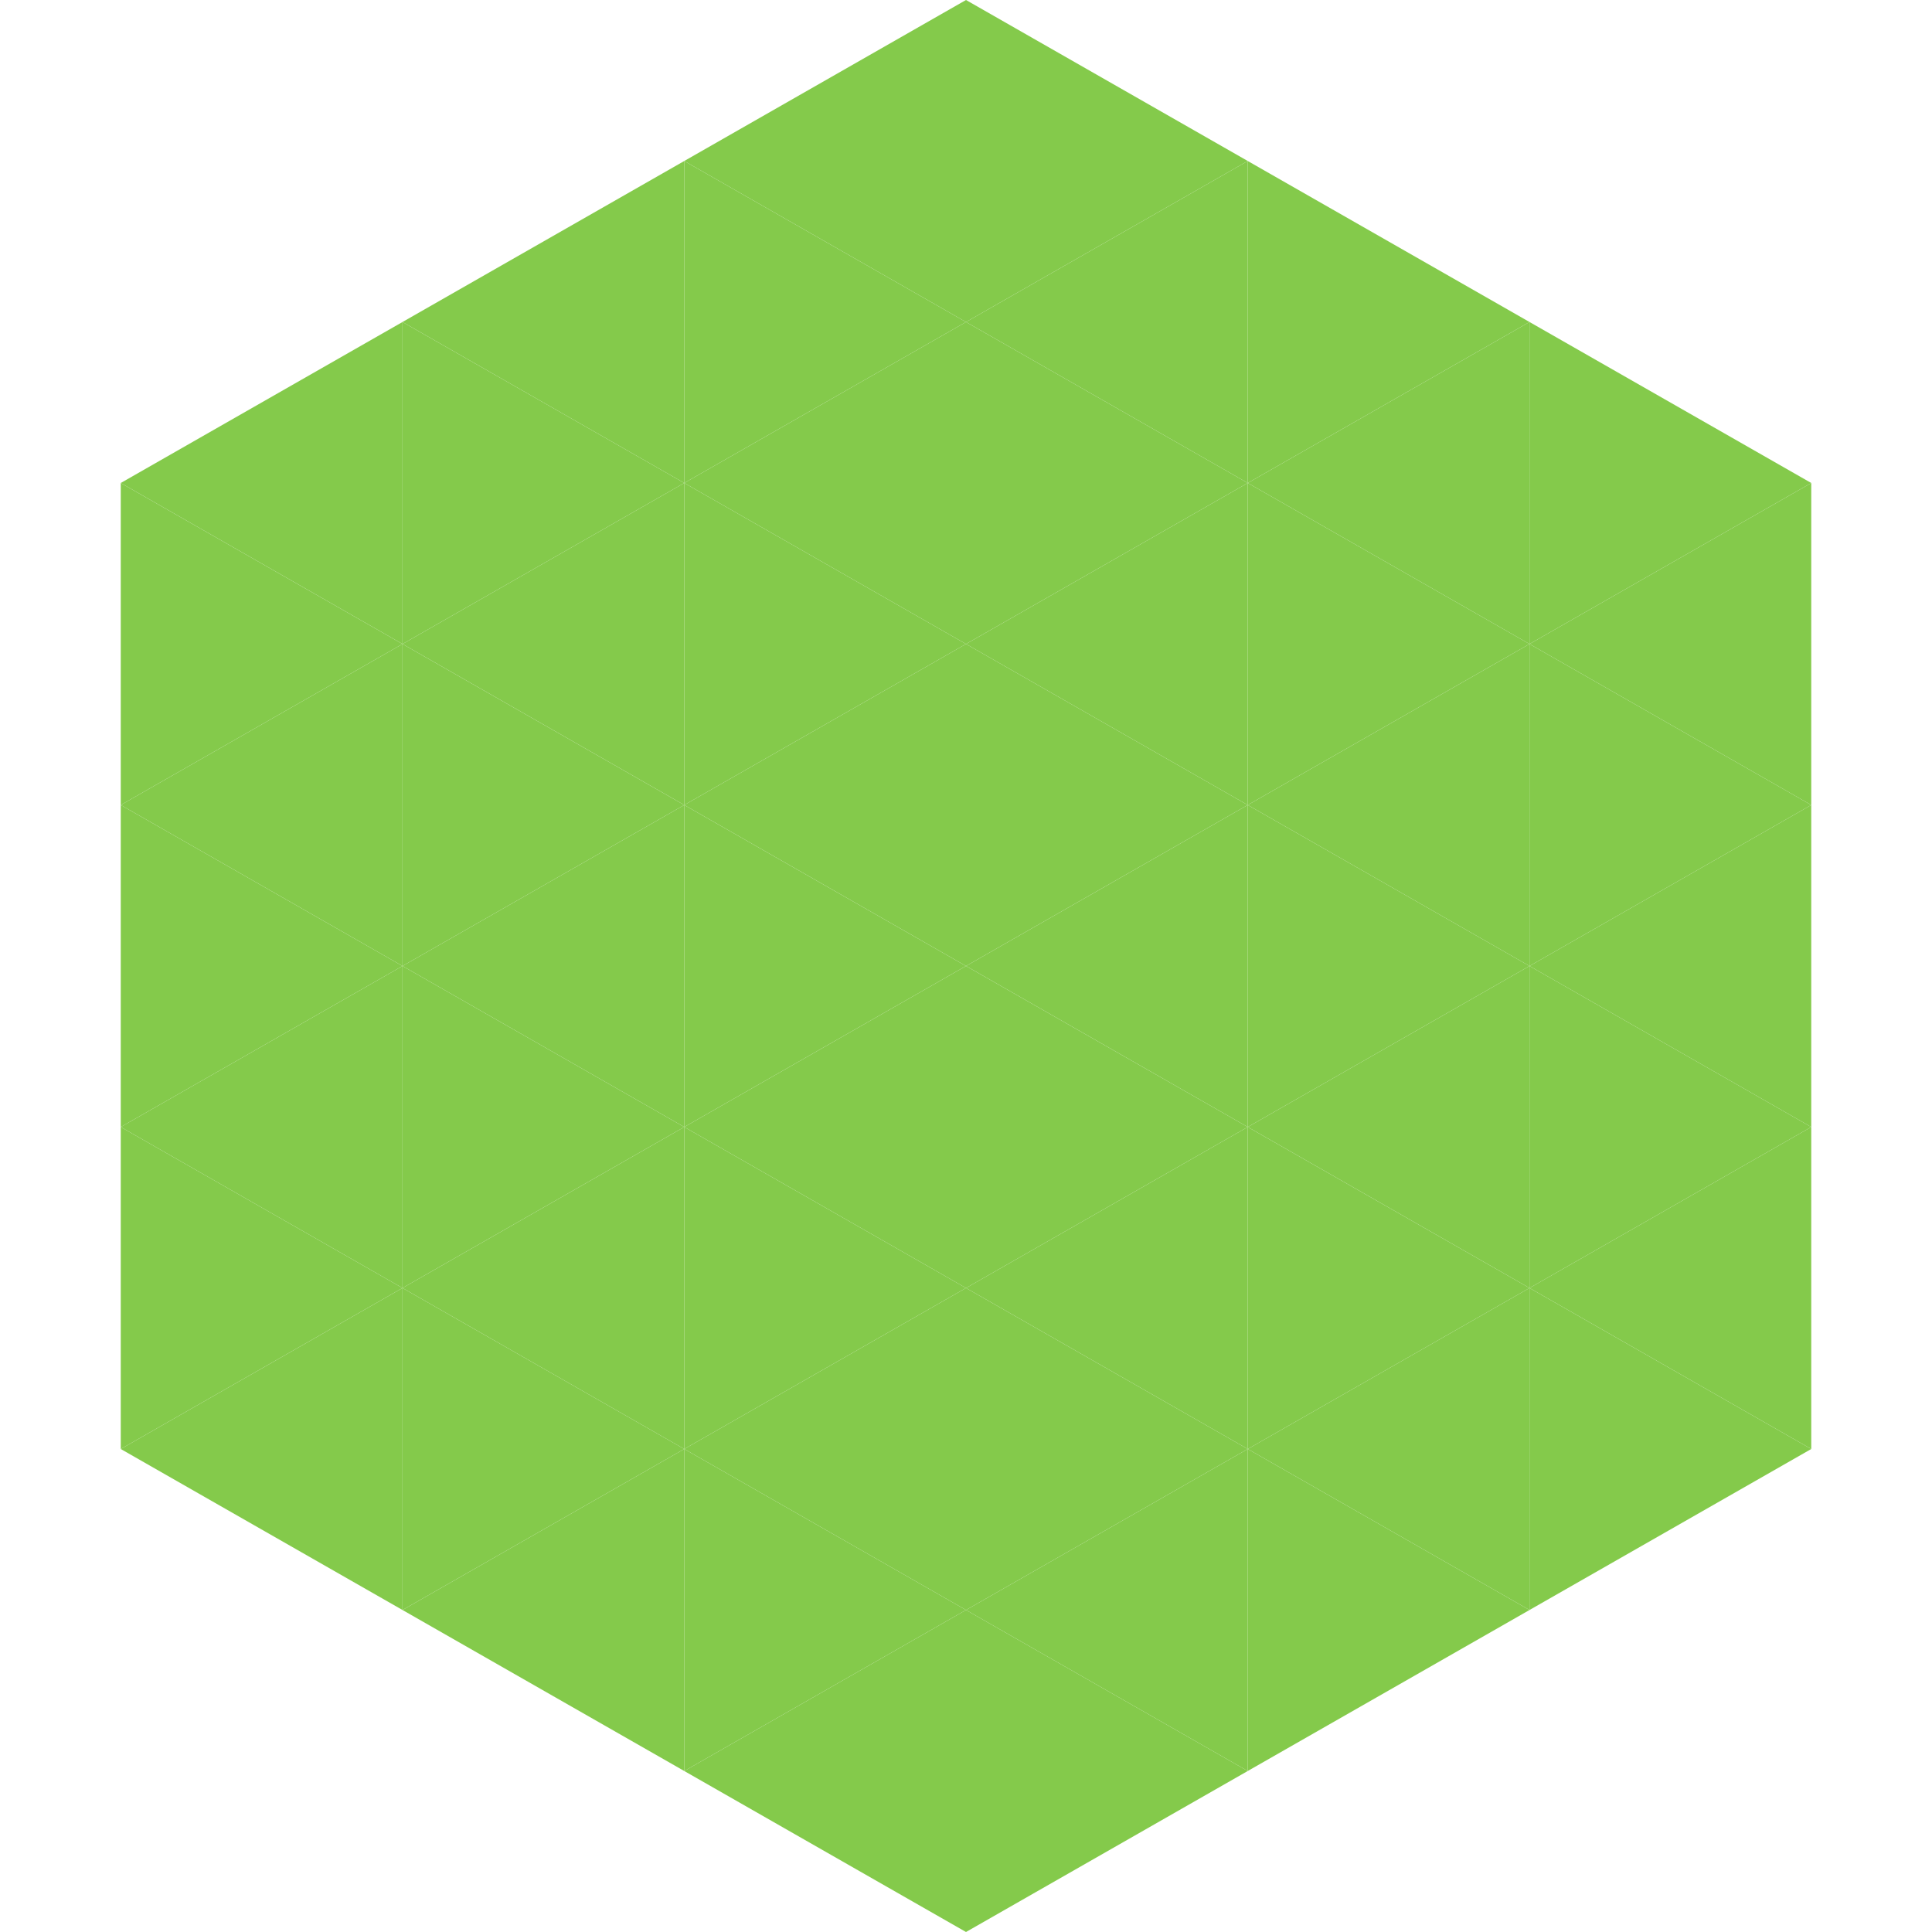
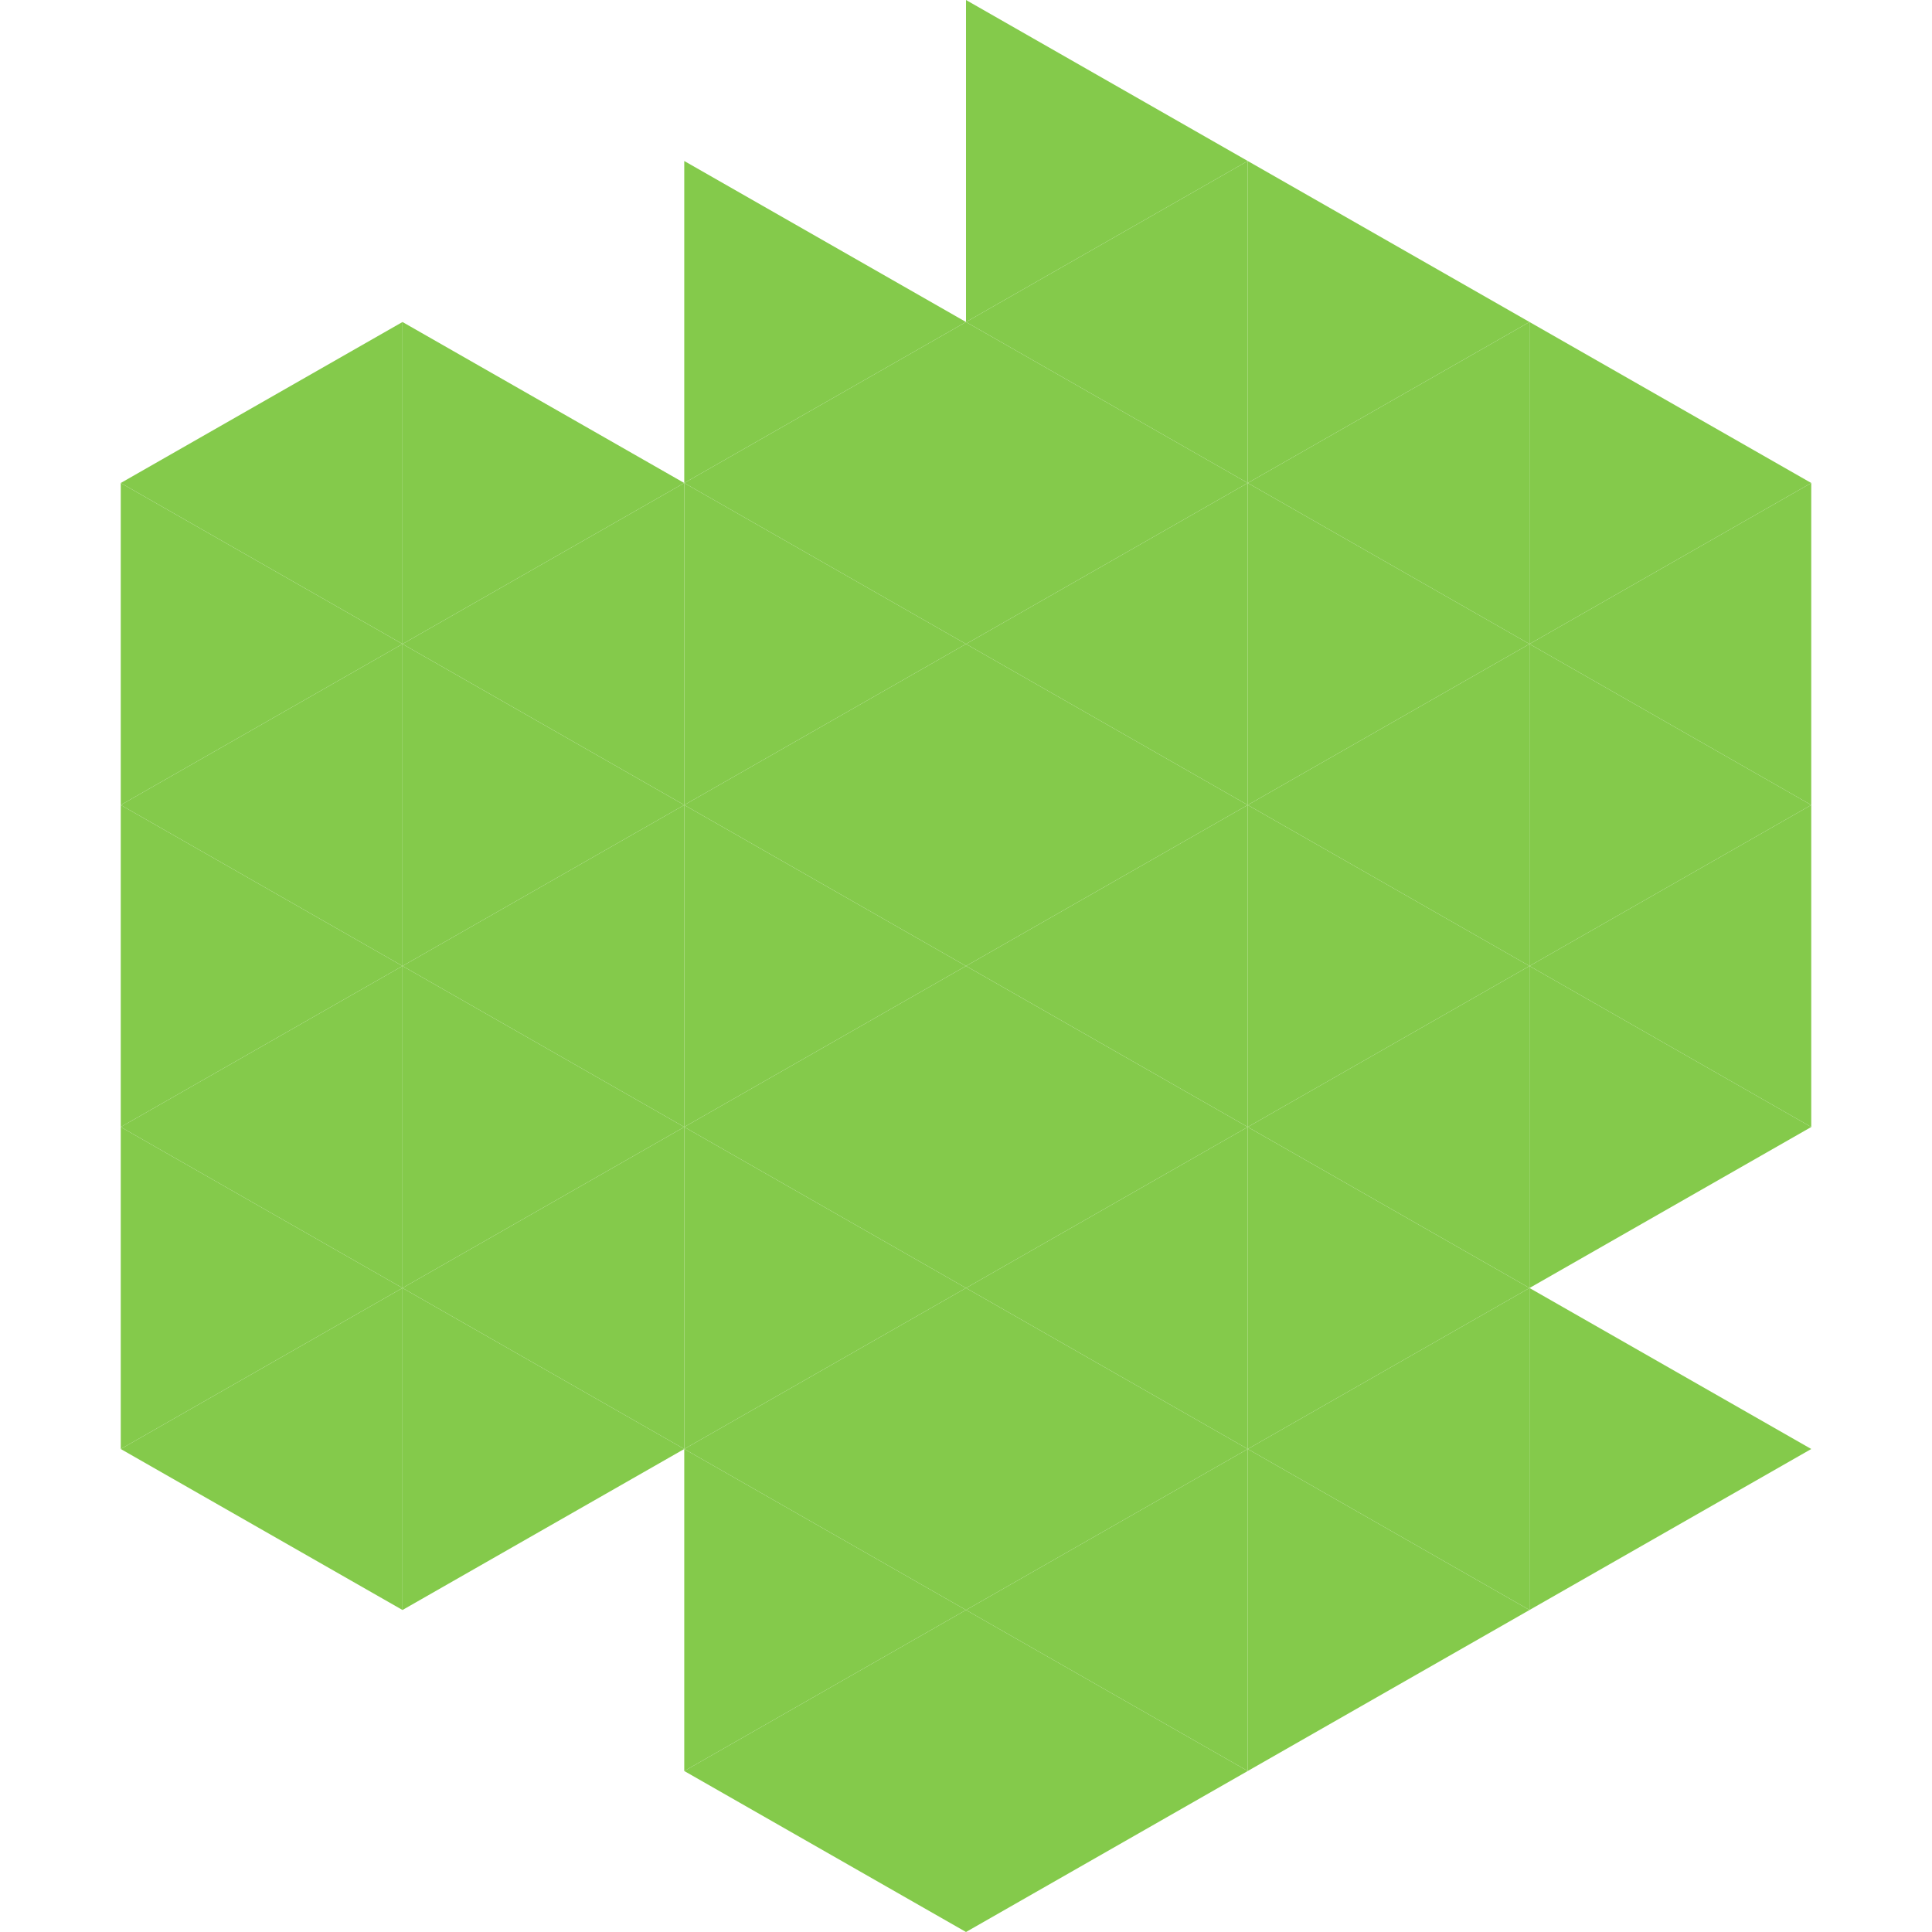
<svg xmlns="http://www.w3.org/2000/svg" width="240" height="240">
  <polygon points="50,40 15,60 50,80" style="fill:rgb(132,202,75)" />
  <polygon points="190,40 225,60 190,80" style="fill:rgb(132,202,75)" />
  <polygon points="15,60 50,80 15,100" style="fill:rgb(132,202,75)" />
  <polygon points="225,60 190,80 225,100" style="fill:rgb(132,202,75)" />
  <polygon points="50,80 15,100 50,120" style="fill:rgb(132,202,75)" />
  <polygon points="190,80 225,100 190,120" style="fill:rgb(132,202,75)" />
  <polygon points="15,100 50,120 15,140" style="fill:rgb(132,202,75)" />
  <polygon points="225,100 190,120 225,140" style="fill:rgb(132,202,75)" />
  <polygon points="50,120 15,140 50,160" style="fill:rgb(132,202,75)" />
  <polygon points="190,120 225,140 190,160" style="fill:rgb(132,202,75)" />
  <polygon points="15,140 50,160 15,180" style="fill:rgb(132,202,75)" />
-   <polygon points="225,140 190,160 225,180" style="fill:rgb(132,202,75)" />
  <polygon points="50,160 15,180 50,200" style="fill:rgb(132,202,75)" />
  <polygon points="190,160 225,180 190,200" style="fill:rgb(132,202,75)" />
  <polygon points="15,180 50,200 15,220" style="fill:rgb(255,255,255); fill-opacity:0" />
  <polygon points="225,180 190,200 225,220" style="fill:rgb(255,255,255); fill-opacity:0" />
  <polygon points="50,0 85,20 50,40" style="fill:rgb(255,255,255); fill-opacity:0" />
  <polygon points="190,0 155,20 190,40" style="fill:rgb(255,255,255); fill-opacity:0" />
-   <polygon points="85,20 50,40 85,60" style="fill:rgb(132,202,75)" />
  <polygon points="155,20 190,40 155,60" style="fill:rgb(132,202,75)" />
  <polygon points="50,40 85,60 50,80" style="fill:rgb(132,202,75)" />
  <polygon points="190,40 155,60 190,80" style="fill:rgb(132,202,75)" />
  <polygon points="85,60 50,80 85,100" style="fill:rgb(132,202,75)" />
  <polygon points="155,60 190,80 155,100" style="fill:rgb(132,202,75)" />
  <polygon points="50,80 85,100 50,120" style="fill:rgb(132,202,75)" />
  <polygon points="190,80 155,100 190,120" style="fill:rgb(132,202,75)" />
  <polygon points="85,100 50,120 85,140" style="fill:rgb(132,202,75)" />
  <polygon points="155,100 190,120 155,140" style="fill:rgb(132,202,75)" />
  <polygon points="50,120 85,140 50,160" style="fill:rgb(132,202,75)" />
  <polygon points="190,120 155,140 190,160" style="fill:rgb(132,202,75)" />
  <polygon points="85,140 50,160 85,180" style="fill:rgb(132,202,75)" />
  <polygon points="155,140 190,160 155,180" style="fill:rgb(132,202,75)" />
  <polygon points="50,160 85,180 50,200" style="fill:rgb(132,202,75)" />
  <polygon points="190,160 155,180 190,200" style="fill:rgb(132,202,75)" />
-   <polygon points="85,180 50,200 85,220" style="fill:rgb(132,202,75)" />
  <polygon points="155,180 190,200 155,220" style="fill:rgb(132,202,75)" />
-   <polygon points="120,0 85,20 120,40" style="fill:rgb(132,202,75)" />
  <polygon points="120,0 155,20 120,40" style="fill:rgb(132,202,75)" />
  <polygon points="85,20 120,40 85,60" style="fill:rgb(132,202,75)" />
  <polygon points="155,20 120,40 155,60" style="fill:rgb(132,202,75)" />
  <polygon points="120,40 85,60 120,80" style="fill:rgb(132,202,75)" />
  <polygon points="120,40 155,60 120,80" style="fill:rgb(132,202,75)" />
  <polygon points="85,60 120,80 85,100" style="fill:rgb(132,202,75)" />
  <polygon points="155,60 120,80 155,100" style="fill:rgb(132,202,75)" />
  <polygon points="120,80 85,100 120,120" style="fill:rgb(132,202,75)" />
  <polygon points="120,80 155,100 120,120" style="fill:rgb(132,202,75)" />
  <polygon points="85,100 120,120 85,140" style="fill:rgb(132,202,75)" />
  <polygon points="155,100 120,120 155,140" style="fill:rgb(132,202,75)" />
  <polygon points="120,120 85,140 120,160" style="fill:rgb(132,202,75)" />
  <polygon points="120,120 155,140 120,160" style="fill:rgb(132,202,75)" />
  <polygon points="85,140 120,160 85,180" style="fill:rgb(132,202,75)" />
  <polygon points="155,140 120,160 155,180" style="fill:rgb(132,202,75)" />
  <polygon points="120,160 85,180 120,200" style="fill:rgb(132,202,75)" />
  <polygon points="120,160 155,180 120,200" style="fill:rgb(132,202,75)" />
  <polygon points="85,180 120,200 85,220" style="fill:rgb(132,202,75)" />
  <polygon points="155,180 120,200 155,220" style="fill:rgb(132,202,75)" />
  <polygon points="120,200 85,220 120,240" style="fill:rgb(132,202,75)" />
  <polygon points="120,200 155,220 120,240" style="fill:rgb(132,202,75)" />
  <polygon points="85,220 120,240 85,260" style="fill:rgb(255,255,255); fill-opacity:0" />
  <polygon points="155,220 120,240 155,260" style="fill:rgb(255,255,255); fill-opacity:0" />
</svg>